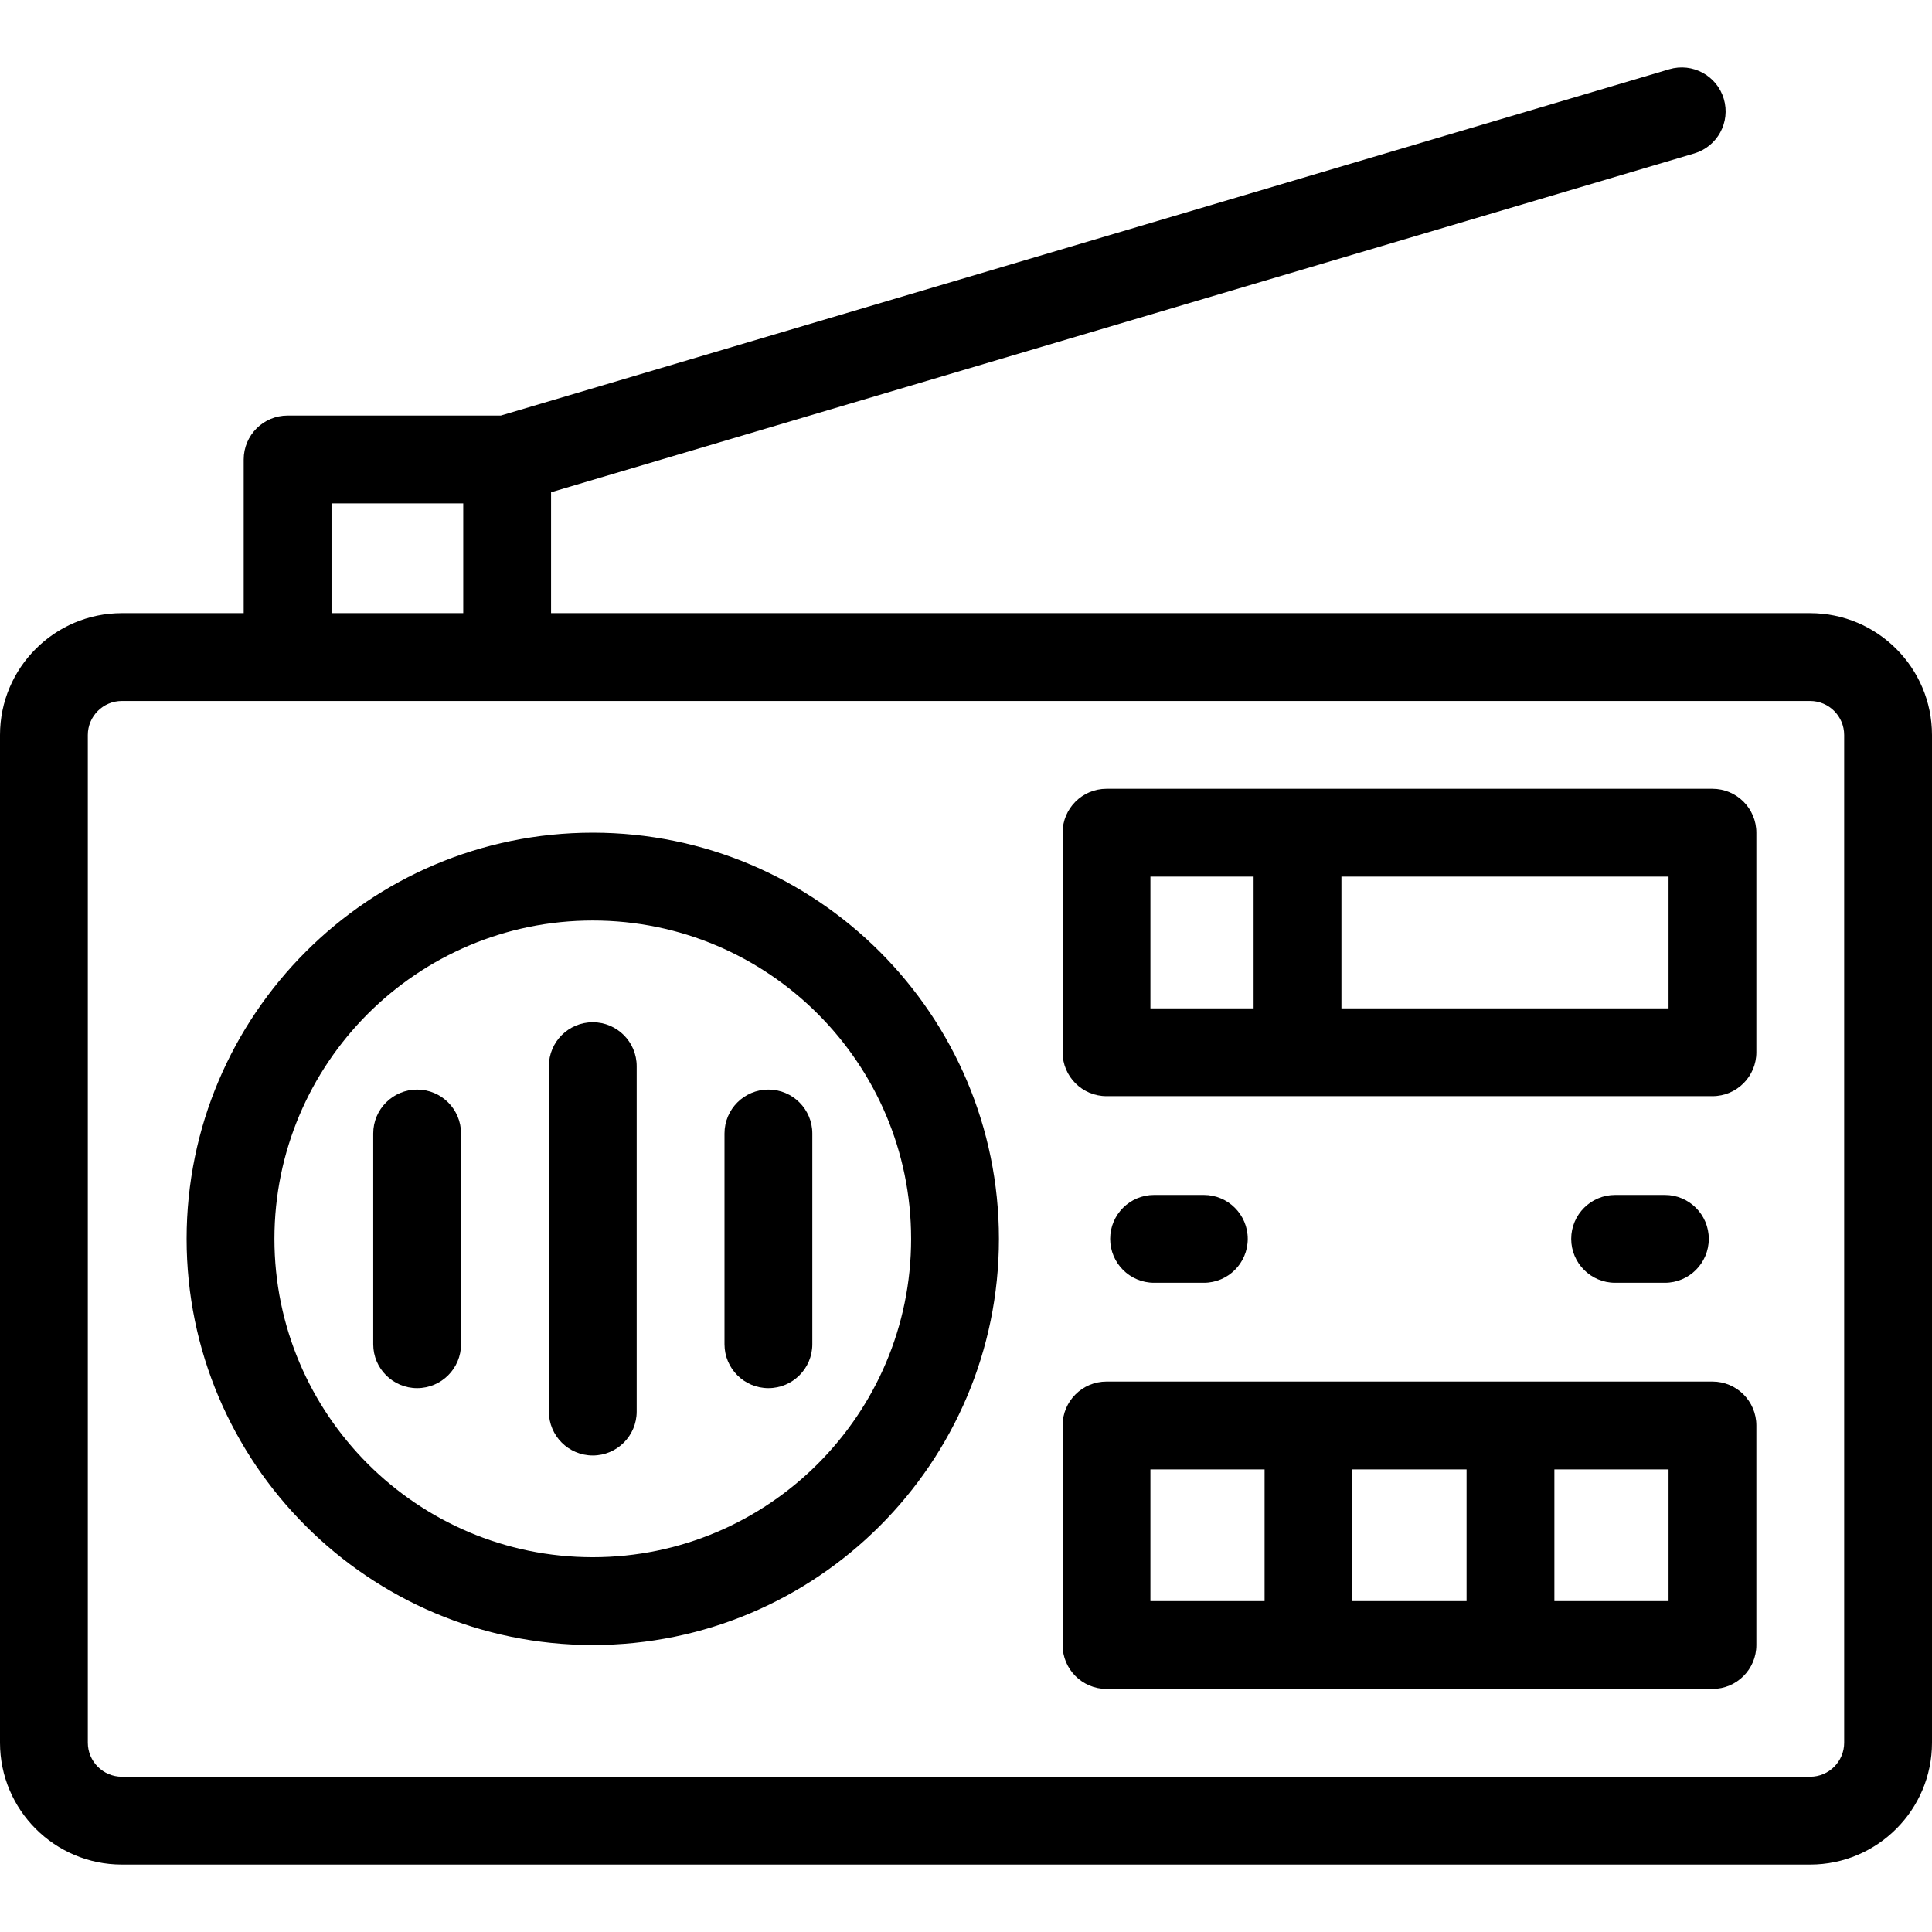
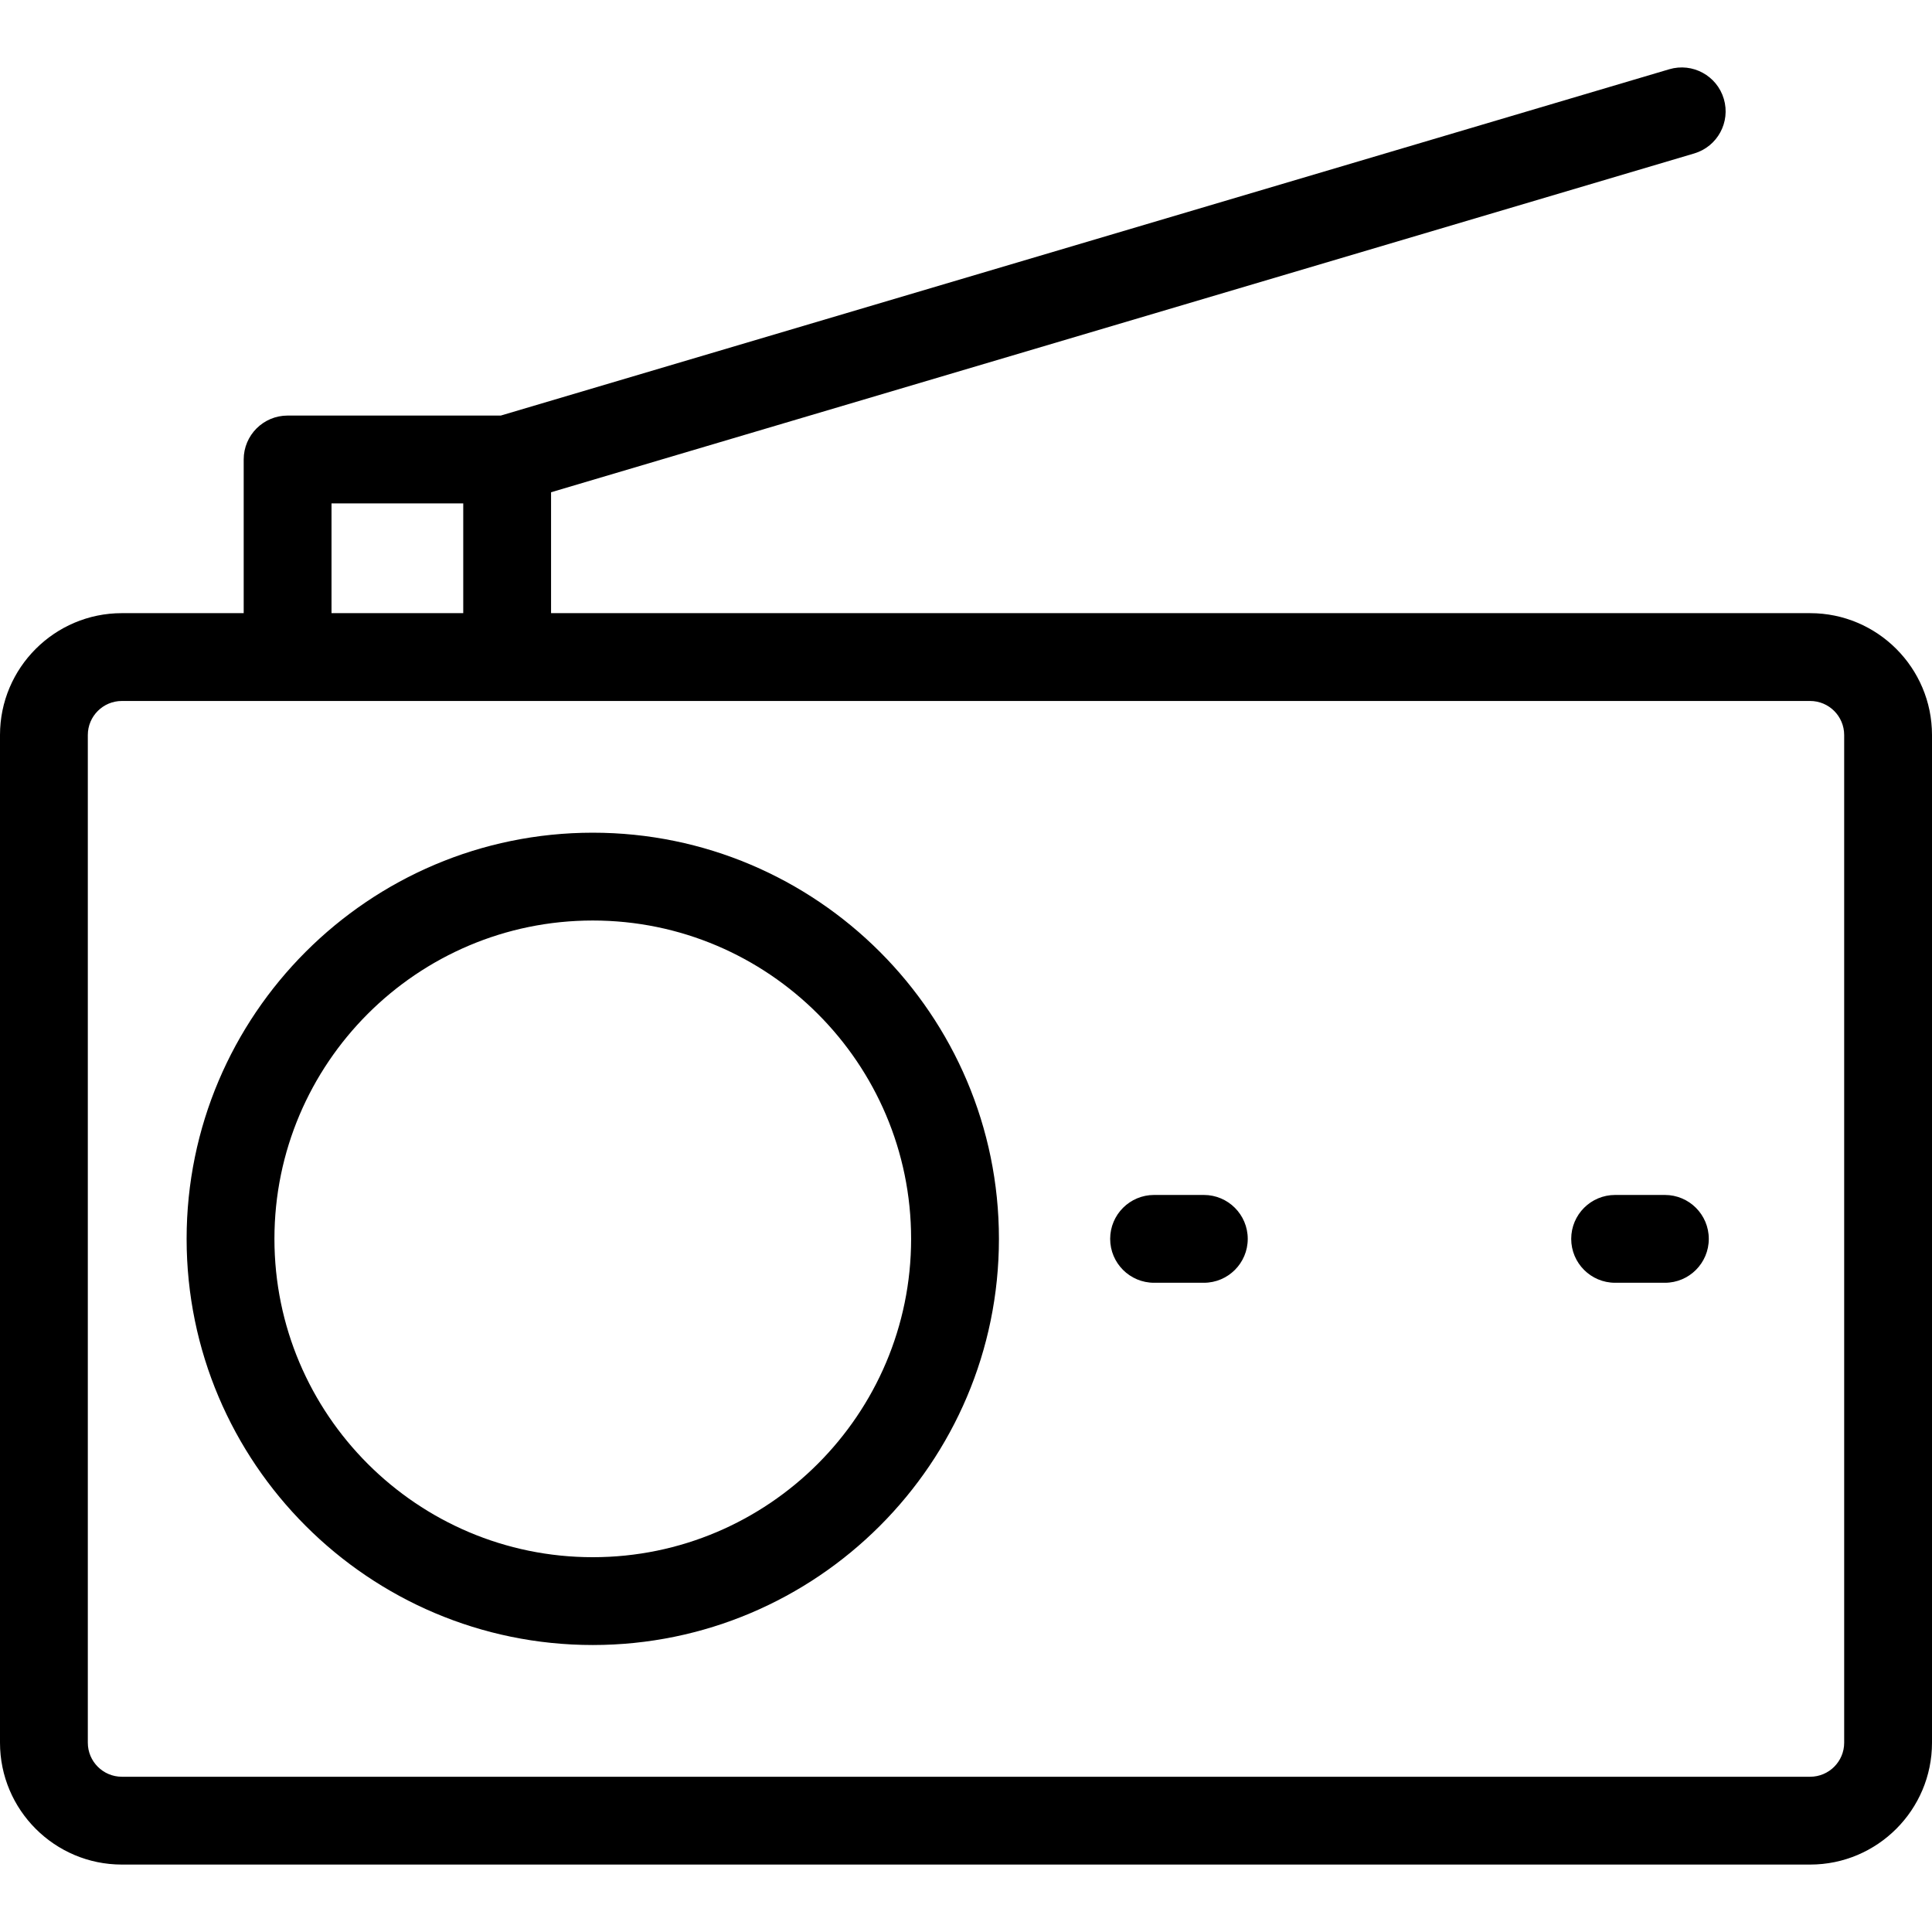
<svg xmlns="http://www.w3.org/2000/svg" version="1.1" id="Layer_1" x="0px" y="0px" viewBox="0 0 512 512" style="enable-background:new 0 0 512 512;" xml:space="preserve">
  <g>
    <g>
      <g>
        <path d="M479.709,162.493H146.036v-32.04L448.98,40.668c6.161-1.826,9.676-8.301,7.85-14.464     c-1.825-6.161-8.298-9.677-14.464-7.85l-309.654,91.775H76.218c-6.426,0-11.636,5.21-11.636,11.636v40.727H32.291     C14.485,162.493,0,176.978,0,194.783v267.055c0,17.805,14.485,32.291,32.291,32.291h447.418     c17.806,0,32.291-14.486,32.291-32.291V194.783C512,176.978,497.515,162.493,479.709,162.493z M87.855,133.402h34.909v29.091     H87.855V133.402z M488.727,461.838c0,4.972-4.046,9.018-9.018,9.018H32.291c-4.972,0-9.018-4.046-9.018-9.018V194.783     c0-4.972,4.046-9.018,9.018-9.018h447.418c4.972,0,9.018,4.046,9.018,9.018V461.838z" />
        <path d="M157.091,220.674c-59.351,0-107.636,48.285-107.636,107.636c0,59.351,48.285,107.636,107.636,107.636     c59.351,0,107.636-48.285,107.636-107.636C264.727,268.959,216.442,220.674,157.091,220.674z M157.091,412.674     c-46.519,0-84.364-37.845-84.364-84.364s37.845-84.364,84.364-84.364c46.519,0,84.364,37.845,84.364,84.364     C241.455,374.829,203.61,412.674,157.091,412.674z" />
-         <path d="M157.091,270.904c-6.426,0-11.636,5.21-11.636,11.636v91.54c0,6.427,5.211,11.636,11.636,11.636     s11.636-5.21,11.636-11.636v-91.54C168.727,276.113,163.517,270.904,157.091,270.904z" />
-         <path d="M203.636,288.747c-6.426,0-11.636,5.21-11.636,11.636v55.855c0,6.427,5.211,11.636,11.636,11.636     s11.636-5.21,11.636-11.636v-55.855C215.273,293.957,210.062,288.747,203.636,288.747z" />
-         <path d="M110.545,288.747c-6.426,0-11.636,5.21-11.636,11.636v55.855c0,6.427,5.211,11.636,11.636,11.636     s11.636-5.21,11.636-11.636v-55.855C122.182,293.957,116.971,288.747,110.545,288.747z" />
-         <path d="M453.818,209.038H293.236c-6.426,0-11.636,5.21-11.636,11.636v58.182c0,6.427,5.211,11.636,11.636,11.636h160.582     c6.426,0,11.636-5.21,11.636-11.636v-58.182C465.455,214.248,460.244,209.038,453.818,209.038z M332.218,267.22h-27.345v-34.909     h27.345V267.22z M442.182,267.22h-86.691v-34.909h86.691V267.22z" />
-         <path d="M453.818,366.129H293.236c-6.426,0-11.636,5.21-11.636,11.636v58.182c0,6.427,5.211,11.636,11.636,11.636h160.582     c6.426,0,11.636-5.21,11.636-11.636v-58.182C465.455,371.338,460.244,366.129,453.818,366.129z M335.127,424.311h-30.255v-34.909     h30.255V424.311z M388.655,424.311H358.4v-34.909h30.255V424.311z M442.182,424.311h-30.255v-34.909h30.255V424.311z" />
        <path d="M319.03,339.947c6.426,0,11.636-5.21,11.636-11.636c0-6.427-5.211-11.636-11.636-11.636h-13.188     c-6.426,0-11.636,5.21-11.636,11.636c0,6.427,5.211,11.636,11.636,11.636H319.03z" />
        <path d="M441.211,339.947c6.426,0,11.636-5.21,11.636-11.636c0-6.427-5.211-11.636-11.636-11.636h-13.188     c-6.426,0-11.636,5.21-11.636,11.636c0,6.427,5.211,11.636,11.636,11.636H441.211z" />
      </g>
    </g>
  </g>
  <g>
</g>
  <g>
</g>
  <g>
</g>
  <g>
</g>
  <g>
</g>
  <g>
</g>
  <g>
</g>
  <g>
</g>
  <g>
</g>
  <g>
</g>
  <g>
</g>
  <g>
</g>
  <g>
</g>
  <g>
</g>
  <g>
</g>
</svg>